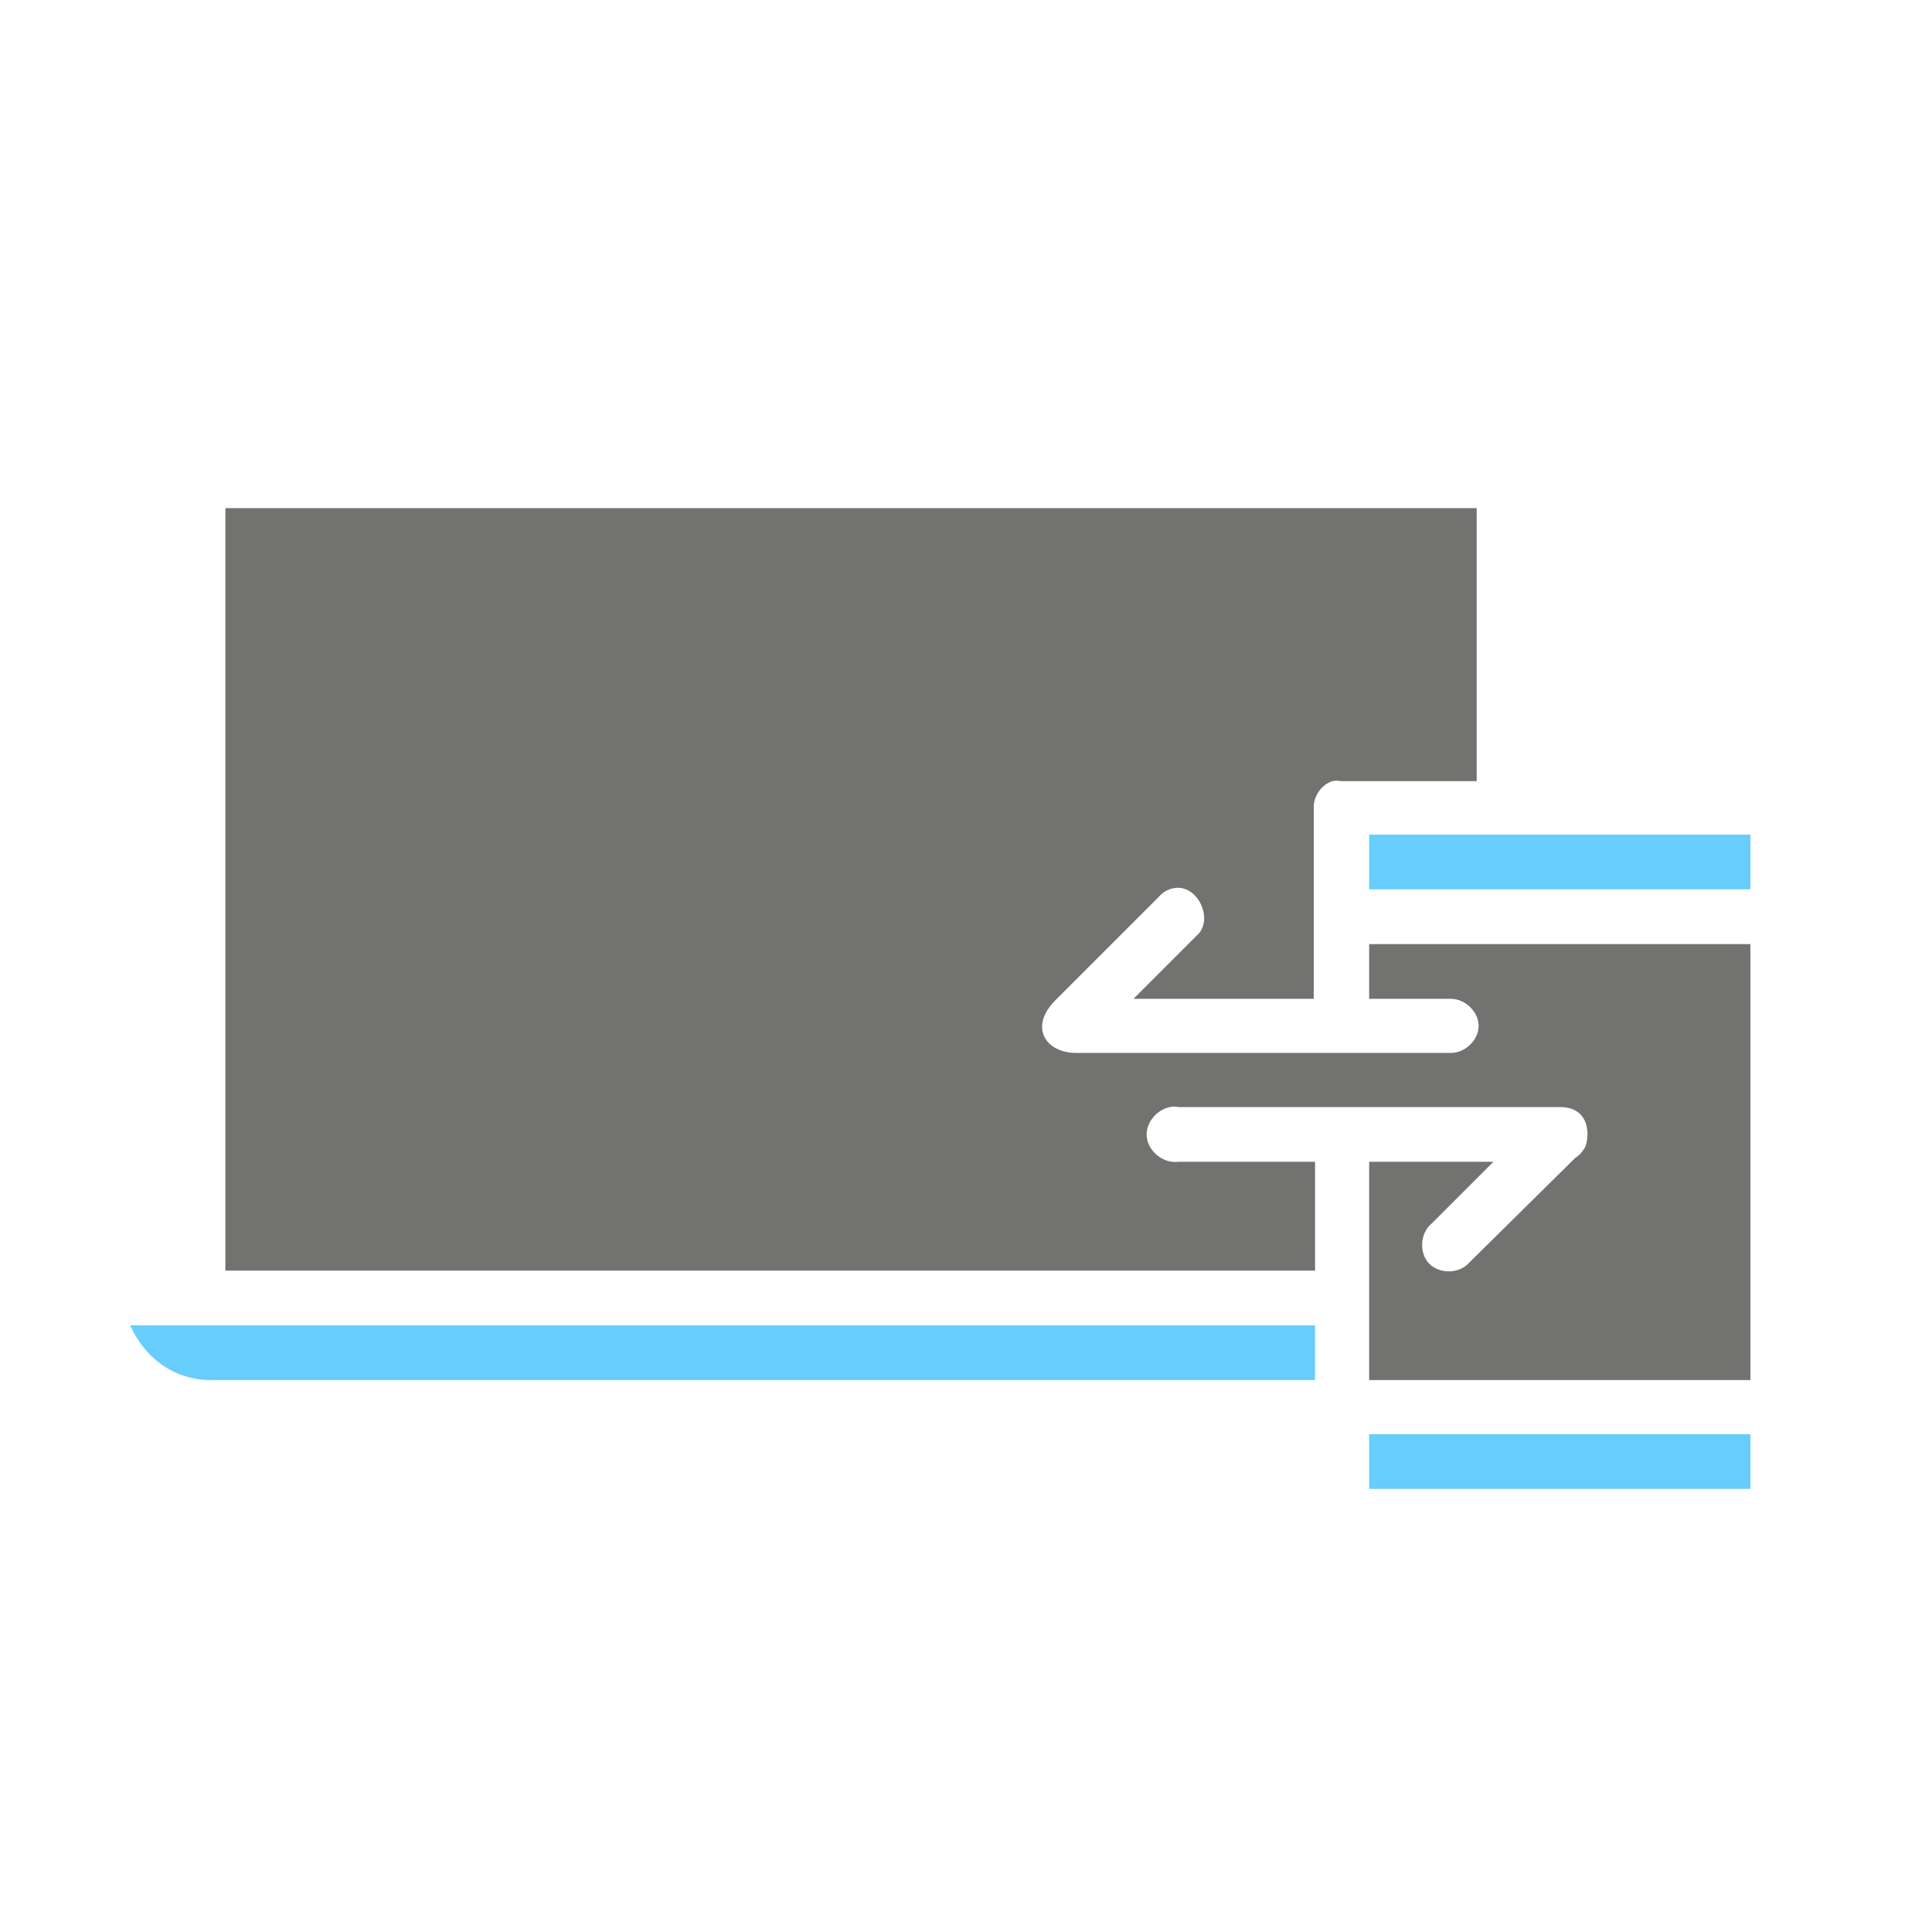
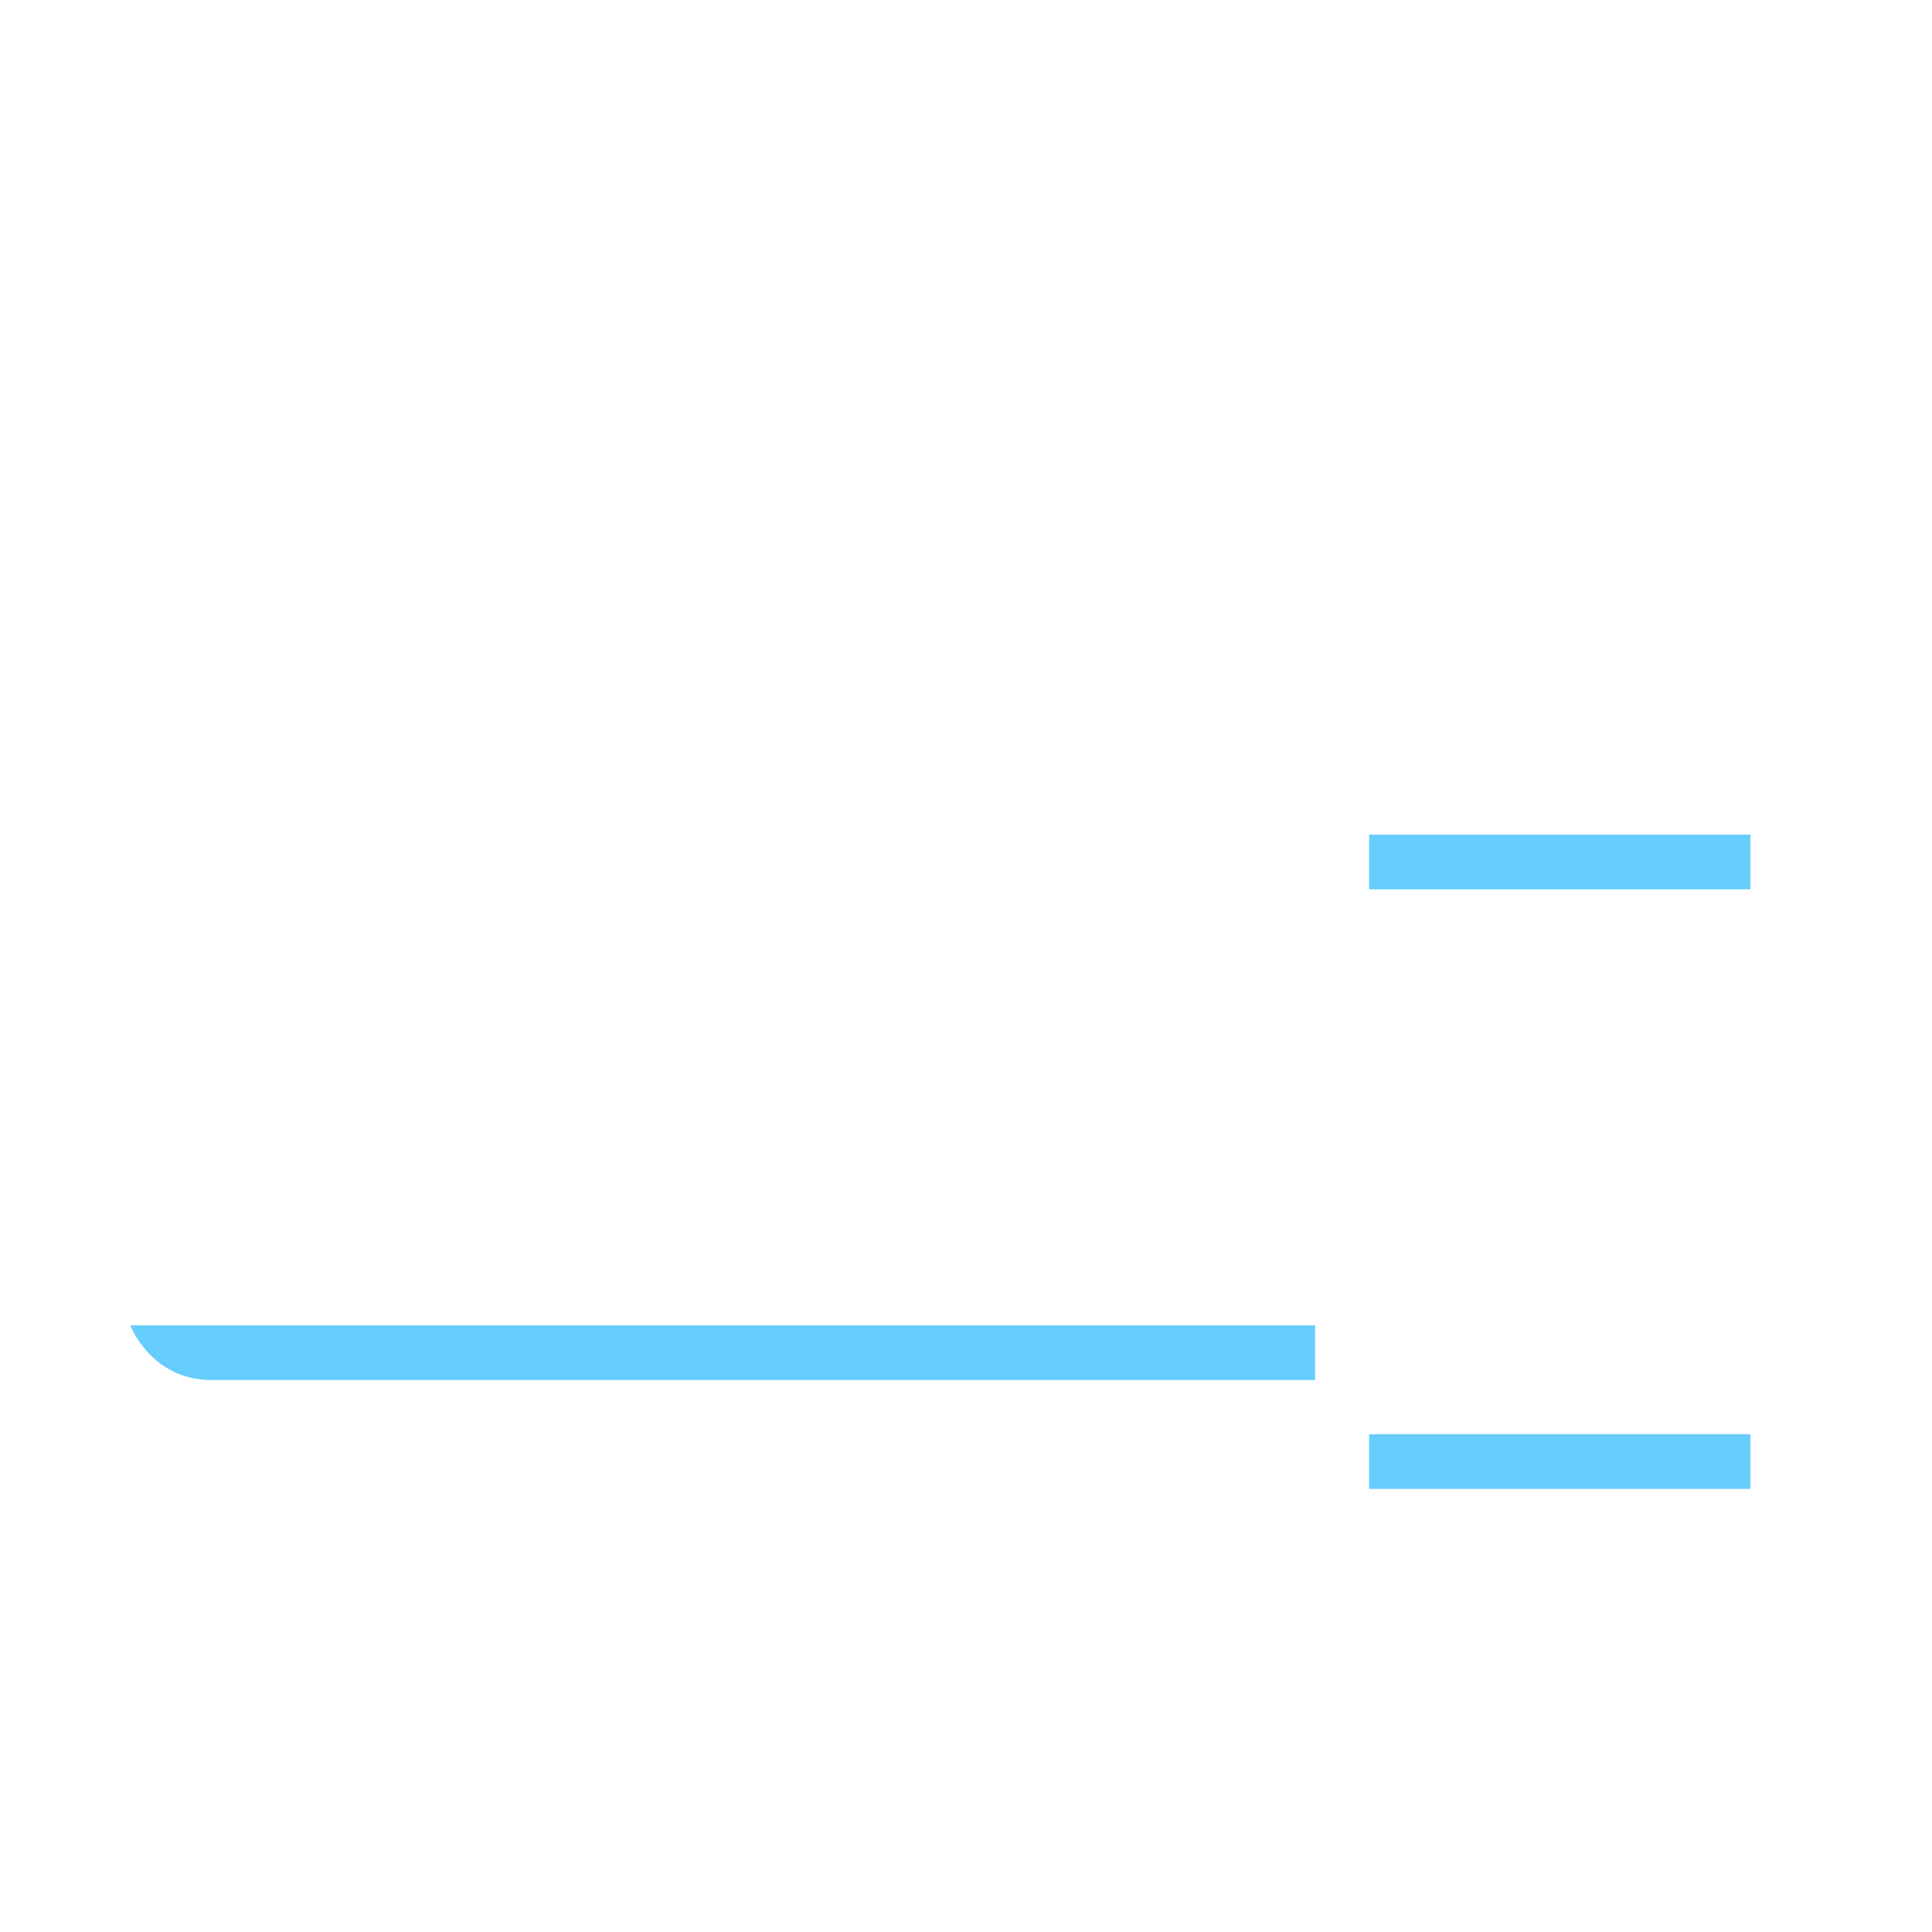
<svg xmlns="http://www.w3.org/2000/svg" version="1.1" id="Layer_1" x="0px" y="0px" viewBox="0 0 300 300" style="enable-background:new 0 0 300 300;" xml:space="preserve">
  <style type="text/css">
	.st0{fill:#727270;}
	.st1{fill:#67CDFD;}
</style>
-   <path class="st0" d="M35,78.9v118.4h169.2v-16.9H183c-2.2,0.3-4.5-1.4-4.9-3.6s1.4-4.5,3.6-4.9c0.4-0.1,0.9-0.1,1.3,0h59.2  c5.4,0,4.5,5.8,3.7,6.6c-0.3,0.5-0.8,1-1.3,1.3L228.2,196c-1.5,1.8-4.6,1.9-6.3,0.2c-1.6-1.7-1.4-4.8,0.5-6.3l9.5-9.5h-19.3v16.9  v8.5v8.5h59.2v-67.7h-59.2v8.5h12.7c2.2,0,4.3,2,4.3,4.2c0,2.2-2.1,4.2-4.3,4.2h-58.2c-4.7,0-7.4-4-3.2-8.2l16.1-16.1  c0.6-0.7,1.5-1.2,2.4-1.3c3.6-0.6,6.2,5,3.4,7.4l-9.8,9.8h28v-29.6c-0.1-1.8,1.2-3.7,2.9-4.2c0.4-0.1,0.9-0.1,1.3,0h21.1V78.9H35z" />
  <path class="st1" d="M212.6,129.6v8.5h59.2v-8.5H212.6z M20.2,205.8c2.1,4.6,6.3,8.5,12.7,8.5h171.3v-8.5H29.7H20.2z M212.6,222.7  v8.5h59.2v-8.5H212.6z" />
</svg>